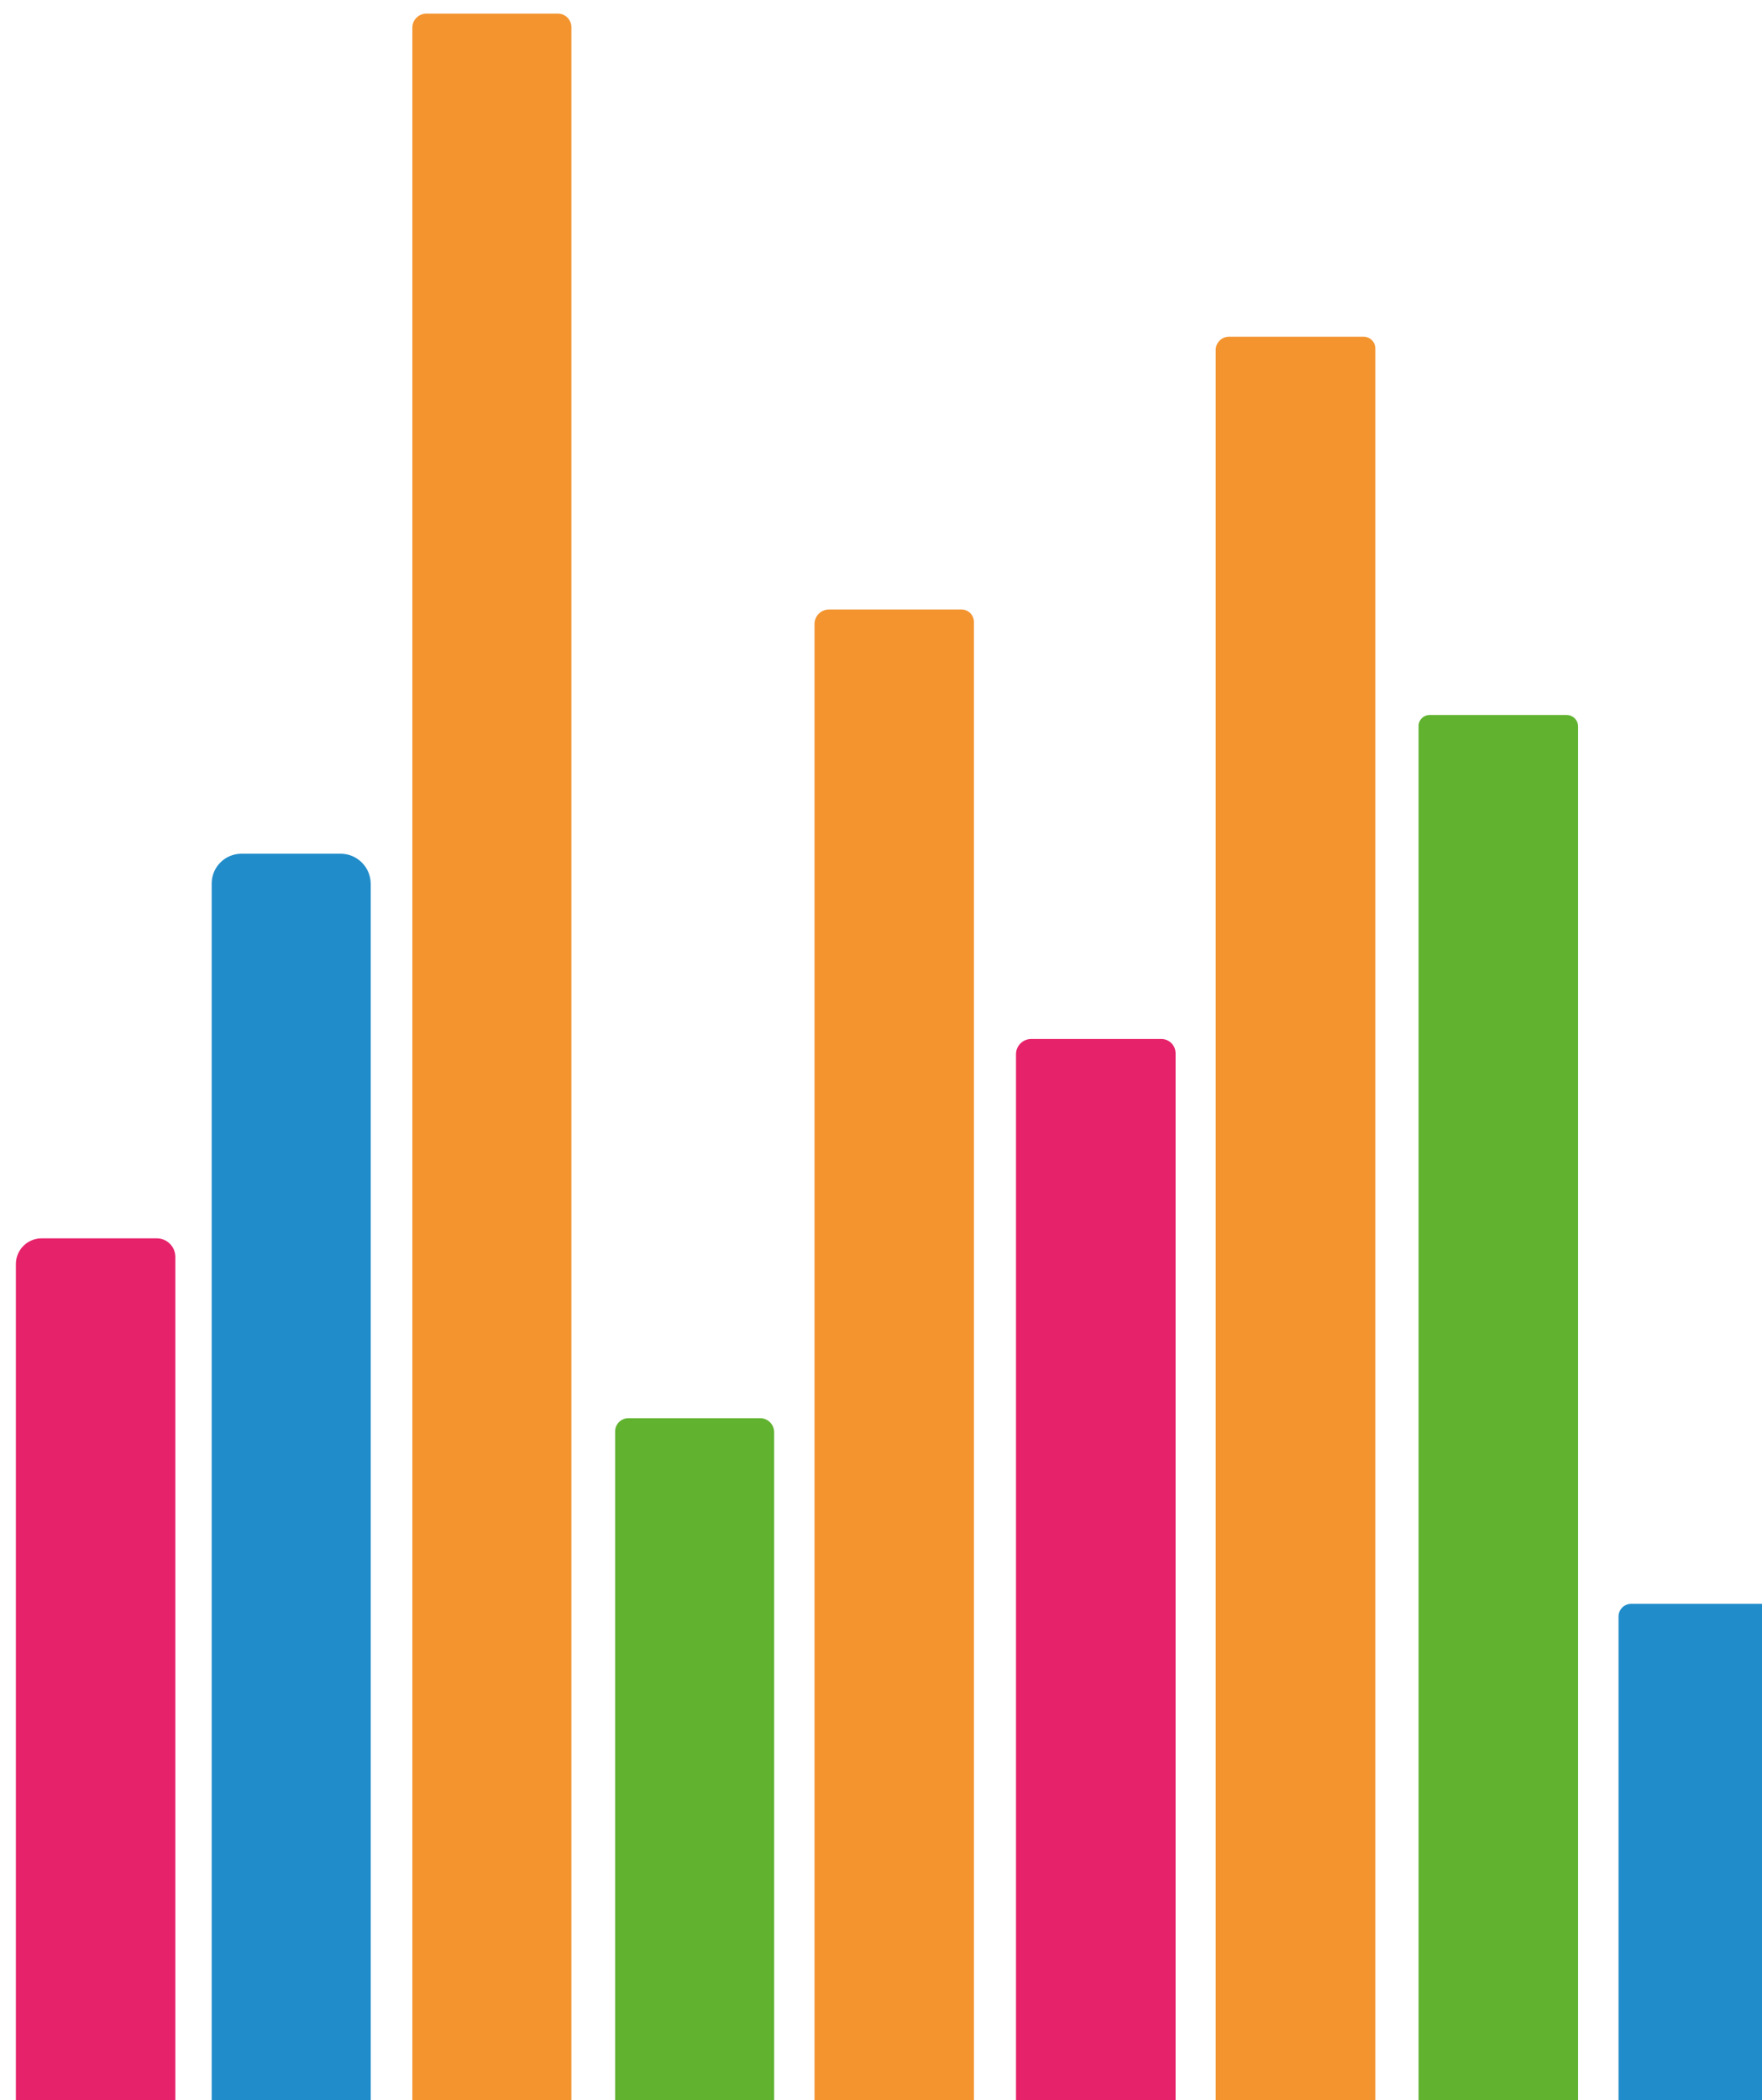
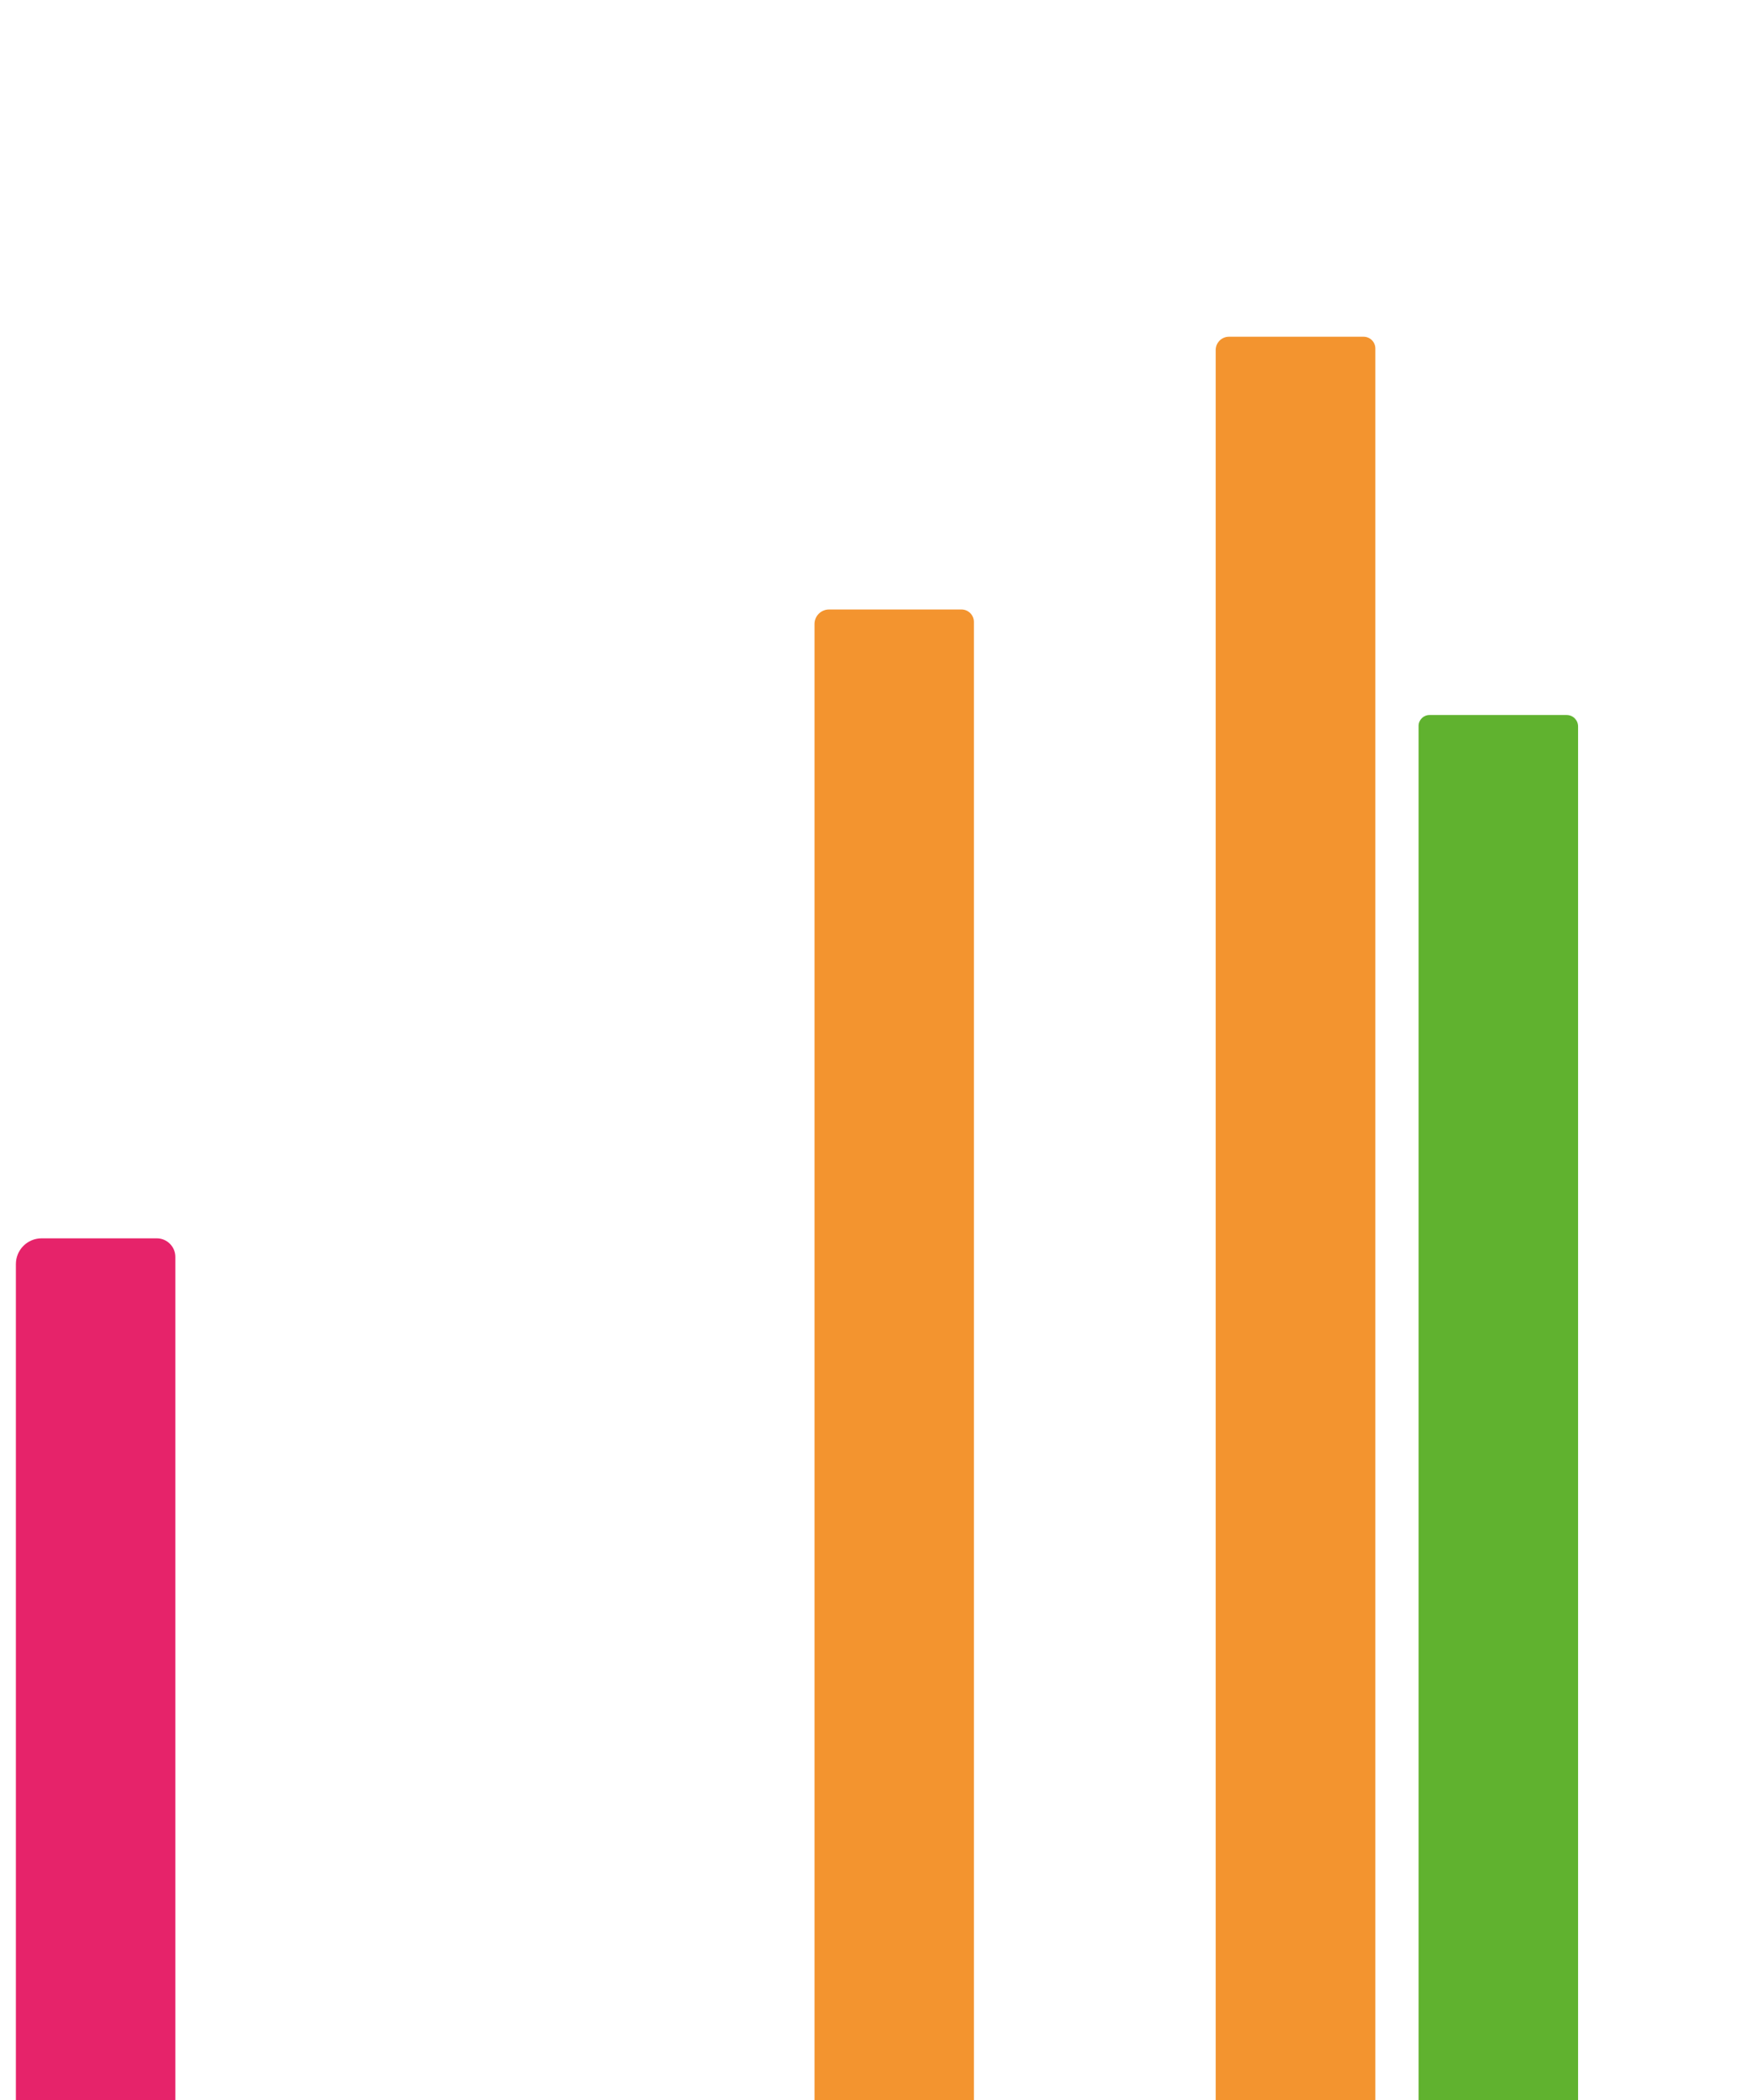
<svg xmlns="http://www.w3.org/2000/svg" id="Calque_2" data-name="Calque 2" viewBox="0 0 1553.15 1850.74" class="w-full max-w-40 max-h-12">
  <defs>
    <filter id="drop-shadow-1" x="-1.05" y="-3.19" width="1583.28" height="1881.12" filterUnits="userSpaceOnUse">
      <feOffset dx="14" dy="12" />
      <feGaussianBlur result="blur" stdDeviation="5" />
      <feFlood flood-color="#5b5c57" flood-opacity=".75" />
      <feComposite in2="blur" operator="in" />
      <feComposite in="SourceGraphic" />
    </filter>
  </defs>
  <g id="Calque_1-2" data-name="Calque 1">
    <g style="filter: url(#drop-shadow-1);">
      <path d="M0,1849.2h140.56v-753.48c0-9.05-7.33-16.38-16.38-16.38H22.7c-12.54,0-22.7,10.17-22.7,22.7v747.15Z" style="fill: #e6236a;" />
-       <path d="M175.3,1848.2h134.76c1.5,0,2.71-1.21,2.71-2.71V766.97c0-14.68-11.9-26.59-26.59-26.59h-87.31c-14.51,0-26.28,11.76-26.28,26.28v1078.84c0,1.5,1.21,2.71,2.71,2.71Z" style="fill: #218cca;" />
-       <path d="M349.47,1849.2h140.19V11.91c0-6.58-5.33-11.91-11.91-11.91h-115.87c-6.85,0-12.4,5.55-12.4,12.4v1836.8Z" style="fill: #f3942f;" />
-       <path d="M528.21,1850.17h140.18v-599.95c0-6.83-5.54-12.37-12.37-12.37h-116.09c-6.47,0-11.72,5.25-11.72,11.72v600.6Z" style="fill: #60b22f;" />
      <path d="M704.16,1850.2h140.12c.1,0,.19-.08.19-.19V536.1c0-6.06-4.91-10.96-10.96-10.96h-116.74c-7.07,0-12.8,5.73-12.8,12.8v1312.08c0,.1.08.19.19.19Z" style="fill: #f3942f;" />
-       <path d="M881.57,1850.1h140.66v-933.87c0-6.94-5.63-12.57-12.57-12.57h-114.66c-7.42,0-13.43,6.01-13.43,13.43v933.01Z" style="fill: #e6236a;" />
      <path d="M1057.61,1850.07h140.71V295.13c0-5.73-4.64-10.37-10.37-10.37h-118.65c-6.45,0-11.69,5.23-11.69,11.69v1553.63Z" style="fill: #f3942f;" />
      <path d="M1236.42,1850.1h140.61V628.2c0-5.55-4.5-10.06-10.06-10.06h-120.89c-5.33,0-9.65,4.32-9.65,9.65v1222.31Z" style="fill: #60b22f;" />
-       <path d="M1412.69,1850.74h140.46v-438.82c0-5.78-4.69-10.47-10.47-10.47h-118.81c-6.18,0-11.18,5.01-11.18,11.18v438.11Z" style="fill: #218cca;" />
    </g>
  </g>
</svg>